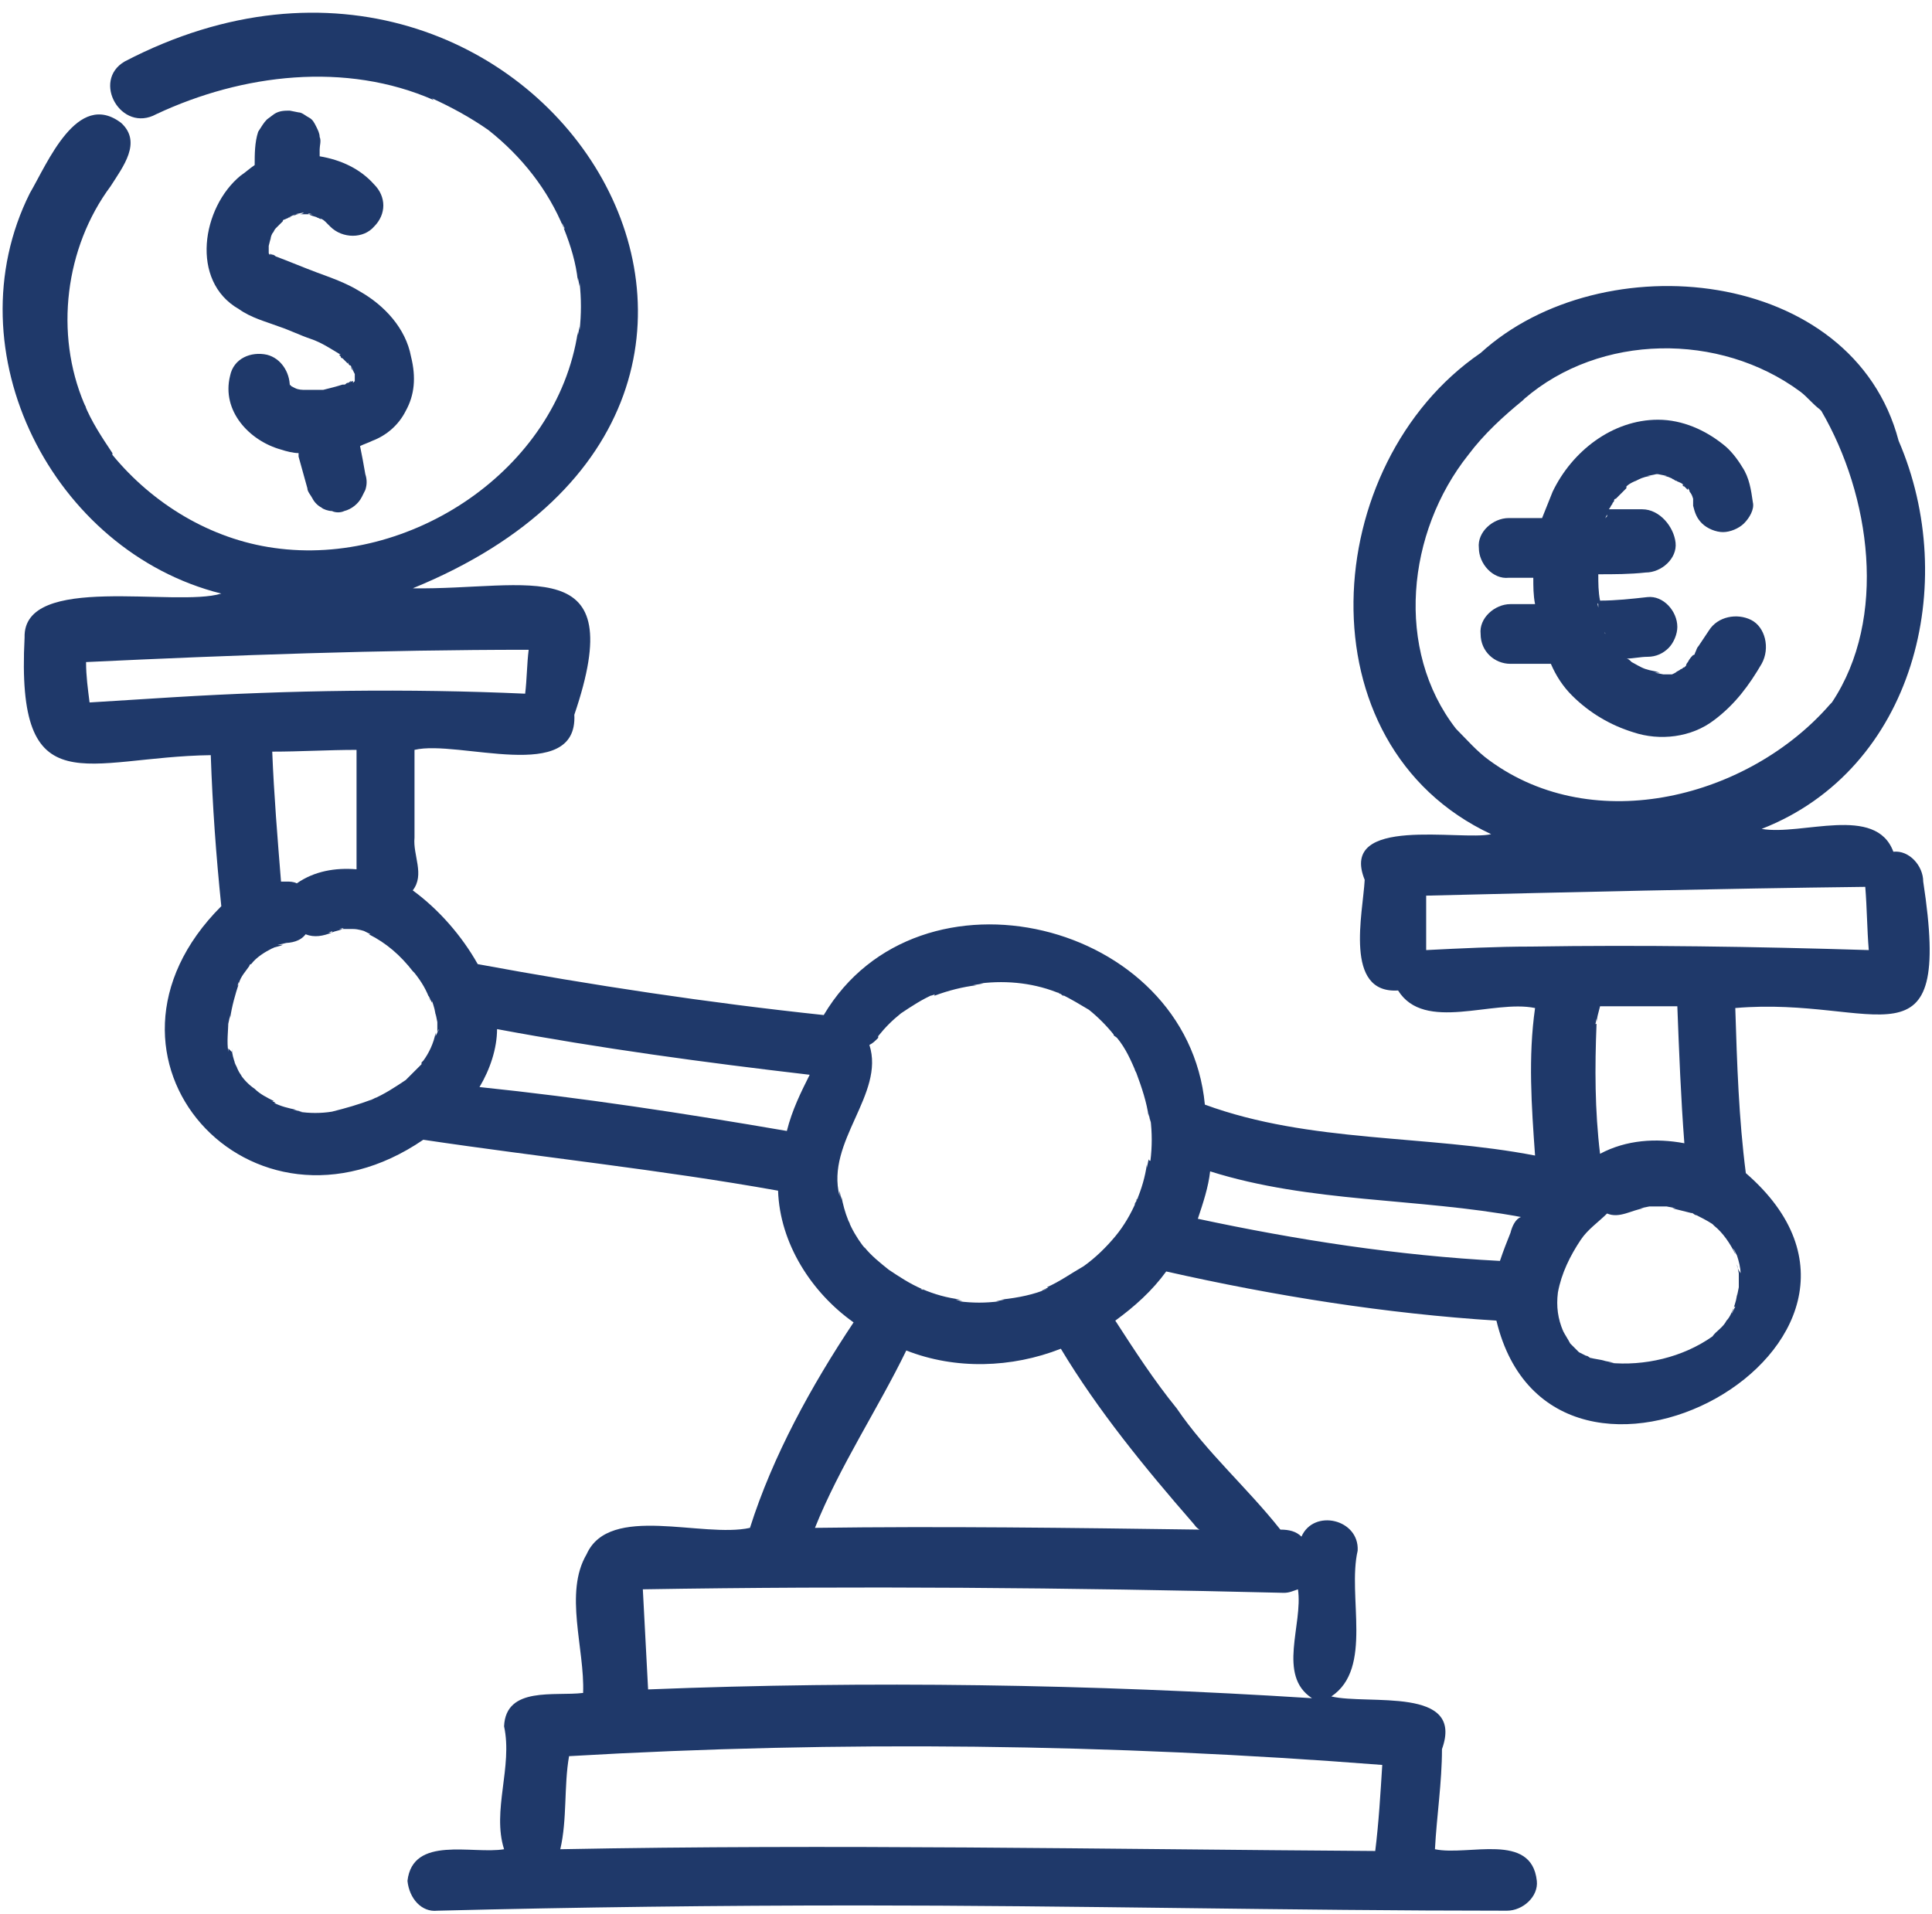
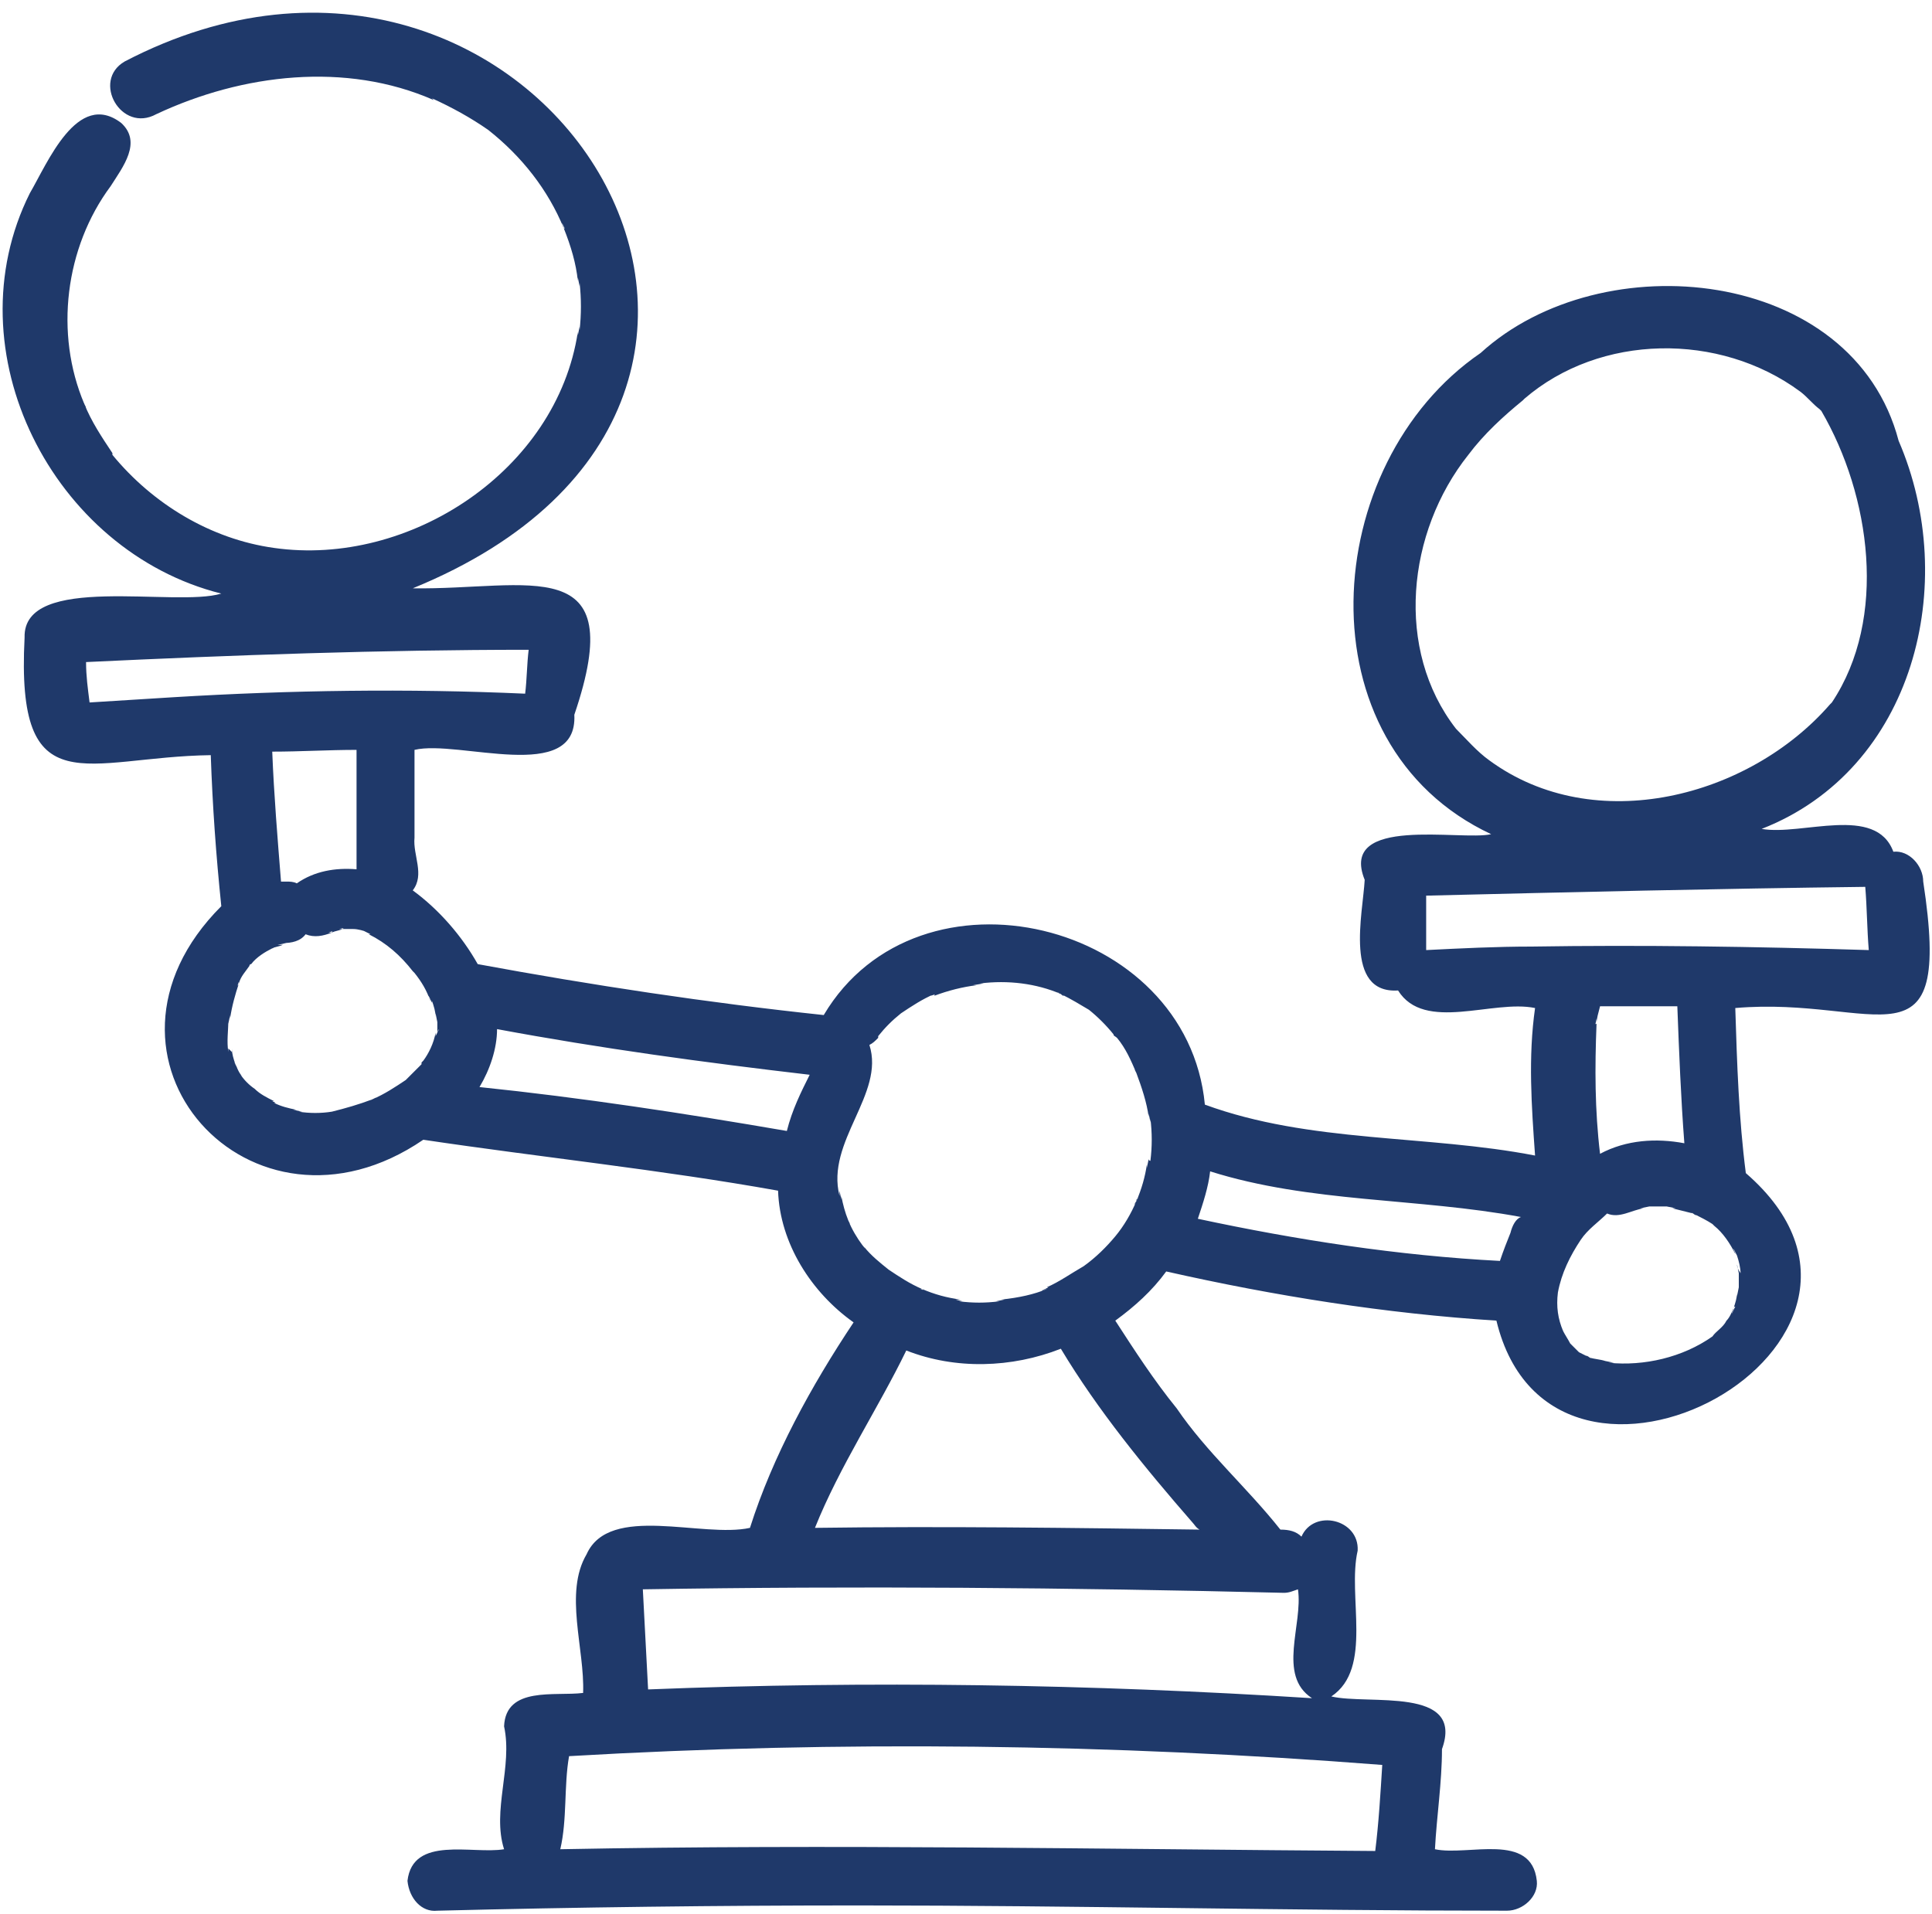
<svg xmlns="http://www.w3.org/2000/svg" version="1.1" id="Ebene_2" x="0px" y="0px" viewBox="0 0 110 109" style="enable-background:new 0 0 110 109;" xml:space="preserve">
  <style type="text/css">
	.st0{fill:#1F396A;}
</style>
-   <path class="st0" d="M99.7,35.3c-0.8-0.4-1.9-0.2-2.4,0.6c-0.2,0.3-0.4,0.6-0.6,0.9c-0.1,0.1-0.1,0.2-0.2,0.4c0,0,0,0,0,0s0,0,0,0  c0,0,0,0,0,0c0,0,0,0.1-0.1,0.1c0,0,0,0,0,0c-0.1,0.1-0.2,0.2-0.3,0.4c0,0-0.1,0.1-0.1,0.2l0,0c0,0,0,0,0,0  c-0.1,0.1-0.1,0.1-0.2,0.2l0.1-0.1c-0.1,0-0.1,0.1-0.2,0.1c-0.1,0.1-0.2,0.1-0.3,0.2c0.1,0,0.2,0,0.2-0.1l-0.4,0.2h0.1l-0.1,0  l-0.4,0c0.1,0,0.2,0,0.2,0c-0.2,0-0.3,0-0.5,0c0.1,0,0.1,0,0.2,0l-0.5-0.1c0.1,0,0.2,0,0.3,0c-0.3-0.1-0.5-0.1-0.8-0.2  c0,0,0,0,0.1,0l-0.1,0c-0.3-0.1-0.6-0.3-0.8-0.4c-0.1-0.1-0.2-0.2-0.3-0.2c0,0,0,0,0,0c0,0,0,0,0,0c0.4,0,0.8-0.1,1.2-0.1  c0.5,0,0.9-0.2,1.2-0.5c0.3-0.3,0.5-0.8,0.5-1.2c0-0.9-0.8-1.8-1.7-1.7c-0.9,0.1-1.8,0.2-2.7,0.2c-0.1-0.5-0.1-1-0.1-1.5  c0.9,0,1.8,0,2.7-0.1c0.9,0,1.8-0.8,1.7-1.7S94.5,29,93.5,29c-0.6,0-1.3,0-1.9,0c0.1-0.1,0.1-0.2,0.2-0.3c0-0.1,0.1-0.1,0.1-0.2  c0,0,0-0.1,0.1-0.1c0.1-0.1,0.2-0.2,0.2-0.2c0.1-0.1,0.2-0.2,0.4-0.4c0,0,0,0,0-0.1c0,0,0.1-0.1,0.1-0.1c0,0,0,0-0.1,0.1  c0.2-0.2,0.5-0.3,0.7-0.4c-0.1,0-0.1,0-0.2,0.1l0.4-0.2c-0.1,0-0.2,0.1-0.2,0.1c0.2-0.1,0.5-0.2,0.8-0.2c-0.1,0-0.2,0-0.3,0l0.5-0.1  c-0.1,0-0.1,0-0.2,0c0.2,0,0.3,0,0.5,0c-0.1,0-0.2,0-0.2,0l0.5,0.1c-0.1,0-0.1,0-0.2,0c0.2,0,0.4,0.1,0.6,0.2  c-0.1,0-0.1-0.1-0.2-0.1l0.4,0.2c-0.1,0-0.1-0.1-0.2-0.1c0.1,0.1,0.2,0.1,0.4,0.2c0,0,0.1,0.1,0.1,0.1l-0.1-0.1c0,0,0.2,0.1,0.2,0.2  c0,0-0.1,0-0.1-0.1c0,0,0.1,0,0.1,0.1c0.1,0.1,0.1,0.1,0.2,0.2c0,0,0,0,0,0c0,0,0,0,0-0.1c0,0,0.1,0.1,0.1,0.2c0,0,0,0,0,0  c0.1,0.1,0.1,0.2,0.2,0.3c0-0.1-0.1-0.1-0.1-0.2l0.1,0.3v0l0,0.1c0,0,0,0,0,0l0,0.3c0.1,0.4,0.2,0.7,0.5,1c0.3,0.3,0.8,0.5,1.2,0.5  c0.4,0,0.9-0.2,1.2-0.5c0.3-0.3,0.6-0.8,0.5-1.2c-0.1-0.7-0.2-1.4-0.6-2c-0.3-0.5-0.7-1-1.1-1.3c-1-0.8-2.3-1.4-3.7-1.4  c-2.6,0-4.9,1.8-6,4.1c-0.2,0.5-0.4,1-0.6,1.5c-0.6,0-1.2,0-1.9,0c-0.9,0-1.8,0.8-1.7,1.7c0,0.9,0.8,1.8,1.7,1.7c0.5,0,0.9,0,1.4,0  c0,0.5,0,1,0.1,1.5c-0.5,0-1,0-1.4,0c-0.9,0-1.8,0.8-1.7,1.7c0,1,0.8,1.7,1.7,1.7c0.8,0,1.5,0,2.3,0c0.3,0.7,0.7,1.3,1.2,1.8  c1,1,2.2,1.7,3.5,2.1c1.5,0.5,3.3,0.3,4.6-0.7c1.2-0.9,2-2,2.7-3.2C100.8,36.9,100.5,35.7,99.7,35.3z M91.3,29.7l0.2-0.4  c0,0,0,0.1,0,0.1C91.4,29.5,91.3,29.6,91.3,29.7z M91.5,36.3l-0.2-0.4c0,0.1,0.1,0.1,0.1,0.2C91.4,36.2,91.4,36.2,91.5,36.3z   M91,34.4c0,0.1,0,0.1,0,0.2l-0.1-0.5C90.9,34.3,90.9,34.3,91,34.4z" />
-   <path class="st0" d="M23.1,23.4c-0.4,0.8-1.1,1.4-1.9,1.7c-0.2,0.1-0.5,0.2-0.7,0.3c0.1,0.5,0.2,1,0.3,1.6c0.1,0.3,0.1,0.6,0,0.9  l-0.2,0.4c-0.2,0.4-0.6,0.7-1,0.8c-0.2,0.1-0.5,0.1-0.7,0c-0.2,0-0.5-0.1-0.6-0.2c-0.2-0.1-0.4-0.3-0.5-0.5  c-0.1-0.2-0.3-0.4-0.3-0.6L17,26c0-0.1,0-0.1,0-0.2c-0.3,0-0.7-0.1-1-0.2c-1.8-0.5-3.4-2.2-2.9-4.2c0.2-1,1.2-1.4,2.1-1.2  c0.8,0.2,1.3,1,1.3,1.8h0c0,0,0,0,0,0c0,0,0,0,0-0.1v0c0,0-0.1-0.1-0.1-0.2l0,0.1c0,0,0,0,0-0.1c0,0,0,0,0,0c0,0,0.1,0.1,0.1,0.2  l0,0l0,0.1l0,0.3c0-0.1,0-0.1,0-0.2c0,0,0-0.1,0-0.1c0,0,0,0,0,0c0,0,0,0,0-0.1l0,0.1c0,0,0-0.1,0-0.1c0,0,0,0,0,0c0,0,0,0,0,0  c0,0,0.1,0.1,0.1,0.1c0,0,0,0,0,0l0.4,0.2c-0.1,0-0.2-0.1-0.2-0.1c0.2,0.1,0.4,0.1,0.6,0.1c0,0-0.1,0-0.2,0l0.2,0c0.3,0,0.7,0,1,0  c0,0,0,0-0.1,0l0.4,0c-0.1,0-0.2,0-0.3,0c0.4-0.1,0.8-0.2,1.1-0.3c0,0,0,0,0,0l0.1,0c0,0,0,0,0,0c0.1,0,0.1-0.1,0.2-0.1  c0.1,0,0.1-0.1,0.2-0.1c0,0,0,0,0,0c0,0-0.1,0.1-0.1,0.1c0,0,0.1-0.1,0.2-0.1c0,0,0,0,0,0c0,0,0,0,0,0c0,0,0,0,0,0c0,0,0,0.1,0,0.1  l0.1-0.1c0,0,0,0,0,0l0,0v0l0,0c0,0,0,0.1,0,0.1l0-0.1v0l0,0l0,0v0l0-0.1v0l0-0.3v0l-0.2-0.4c0,0.1,0,0.1,0.1,0.2  c0-0.1-0.1-0.2-0.1-0.2c0,0,0-0.1-0.1-0.1c0,0,0,0,0,0l0,0c0,0-0.1-0.1-0.1-0.2c0,0,0,0.1,0,0.1c-0.1-0.1-0.2-0.2-0.3-0.3  c0,0-0.1,0-0.1-0.1c0,0,0,0,0,0c0,0-0.1-0.1-0.1-0.1c0,0,0,0,0,0c0,0,0,0,0.1,0c-0.5-0.3-1.1-0.7-1.7-0.9c-0.6-0.2-1.2-0.5-1.8-0.7  c-0.8-0.3-1.6-0.5-2.3-1c-2.8-1.6-2.1-5.8,0.1-7.6c0.3-0.2,0.5-0.4,0.8-0.6c0-0.6,0-1.3,0.2-1.9C14.9,7.2,15,7,15.2,6.8l0.4-0.3  c0.3-0.2,0.6-0.2,0.9-0.2l0.5,0.1c0.2,0,0.4,0.2,0.6,0.3c0.2,0.1,0.3,0.3,0.4,0.5c0.1,0.2,0.2,0.4,0.2,0.6c0.1,0.2,0,0.5,0,0.7v0  c0,0.1,0,0.2,0,0.4c1.2,0.2,2.3,0.7,3.1,1.6v0c0.7,0.7,0.7,1.7,0,2.4c-0.6,0.7-1.8,0.7-2.5,0c-0.1-0.1-0.2-0.2-0.3-0.3h0  c-0.1-0.1-0.3-0.2-0.4-0.2c0.1,0,0.1,0,0.2,0.1l-0.4-0.2c0.1,0,0.1,0.1,0.2,0.1c-0.2-0.1-0.4-0.1-0.5-0.2c0.1,0,0.1,0,0.2,0  l-0.5-0.1c0.1,0,0.2,0,0.3,0.1c-0.2,0-0.4,0-0.6,0c0.1,0,0.2,0,0.3-0.1l-0.5,0.1c0.1,0,0.1,0,0.2,0c-0.1,0-0.3,0.1-0.4,0.1  c0.1,0,0.2-0.1,0.2-0.1l-0.4,0.2c0.1,0,0.1,0,0.2-0.1c-0.1,0.1-0.2,0.1-0.4,0.2c0,0,0,0,0,0c0,0-0.1,0-0.1,0.1c0,0,0,0,0,0  c-0.1,0.1-0.1,0.1-0.2,0.2c0,0-0.1,0.1-0.2,0.2c0,0,0,0,0,0c0,0-0.1,0.1-0.1,0.1c0,0,0,0,0.1-0.1c0,0,0,0,0,0  c-0.1,0.1-0.1,0.2-0.2,0.3c0-0.1,0-0.1,0.1-0.2l-0.2,0.4c0-0.1,0.1-0.2,0.1-0.2c-0.1,0.2-0.1,0.3-0.1,0.5c0-0.1,0-0.1,0-0.2  l-0.1,0.4v0l0,0.3c0,0,0-0.1,0-0.1l0,0.1l0,0l0,0.1c0,0,0,0,0,0h0c0,0,0,0.1,0.1,0.1l0,0.1c0,0,0,0,0-0.1c0,0,0,0,0,0c0,0,0,0,0,0  c0,0,0-0.1-0.1-0.1c0,0,0,0,0,0c0,0,0,0,0,0c0.1,0,0.1,0.1,0.2,0.1c0.1,0,0.2,0.1,0.2,0.1c0.8,0.3,1.5,0.6,2.3,0.9  c0.8,0.3,1.7,0.6,2.5,1.1c1.4,0.8,2.6,2.1,2.9,3.7C23.7,21.5,23.6,22.5,23.1,23.4z" />
  <path class="st0" d="M109.5,50.2c0-0.9-0.8-1.8-1.7-1.7c-1-2.7-5.2-0.9-7.5-1.3c8.7-3.4,11.3-14,7.8-22.1c-2.6-9.9-16.9-11.3-23.8-5  c-9.2,6.3-10.3,22.3,0.6,27.4c-1.7,0.4-8.7-1.1-7.2,2.6c-0.1,1.9-1.2,6.5,1.9,6.3c1.5,2.4,5.4,0.5,7.8,1c-0.4,2.8-0.2,5.6,0,8.4  c-6.2-1.2-12.8-0.7-18.8-2.9c-1-10.5-16.3-14.2-21.7-5.1c-6.6-0.7-13.2-1.7-19.7-2.9c-0.9-1.6-2.2-3.1-3.7-4.2c0.7-0.9,0-2,0.1-3  c0-1.6,0-3.4,0-5c2.5-0.6,9.3,2,9.1-2c3.2-9.4-2.6-7.1-9.2-7.2C50.2,22.6,30.5-8.7,7.1,3.5c-1.9,1.1-0.2,4.1,1.8,3  c4.9-2.3,10.8-3,15.8-0.8c0,0-0.1-0.1-0.1-0.1c1.1,0.5,2.2,1.1,3.2,1.8c1.9,1.5,3.4,3.4,4.3,5.6c0-0.1-0.1-0.2-0.1-0.3l0.2,0.4  c0,0,0-0.1-0.1-0.1c0.4,1,0.7,2,0.8,3c0-0.1,0-0.1,0-0.2l0.1,0.5c0-0.1,0-0.2,0-0.2c0.1,0.9,0.1,1.8,0,2.7c0-0.1,0-0.2,0-0.2  l-0.1,0.5c0-0.1,0-0.1,0-0.2c-1.2,7.9-9.6,13.4-17.3,12.3c0,0,0,0,0.1,0l-0.2,0c0,0,0.1,0,0.1,0c-3.6-0.5-6.9-2.5-9.2-5.3v0  c0,0,0,0,0,0c0,0,0,0,0,0c0,0,0,0,0,0c0,0,0-0.1,0-0.1c-0.6-0.9-1.2-1.8-1.6-2.8c0,0.1,0,0.1,0.1,0.2l-0.2-0.4  c0,0.1,0.1,0.1,0.1,0.2c-1.7-4-1.1-8.9,1.5-12.4C7,9.5,8.1,8.1,6.9,7c-2.5-1.9-4.2,2.3-5.2,4c-4.5,9,1.3,20.4,10.9,22.8  C10,34.6,1.3,32.6,1.4,36.3C0.9,46,4.9,43.1,12,43c0.1,2.9,0.3,5.7,0.6,8.6c-8.6,8.6,1.7,20,11.5,13.3c6.7,1,13.5,1.7,20.2,2.9  c0.1,3,1.9,5.8,4.3,7.5c-2.4,3.6-4.6,7.6-5.9,11.7c-2.7,0.6-8-1.4-9.3,1.5c-1.3,2.2-0.1,5.4-0.2,7.9c-1.6,0.2-4.4-0.4-4.5,1.9  c0.5,2.3-0.7,4.8,0,7c-1.8,0.3-5.2-0.8-5.5,1.8c0.1,1,0.8,1.8,1.7,1.7c8-0.2,16-0.3,24-0.3c12.3,0,24.5,0.3,36.9,0.3  c0.9,0,1.8-0.8,1.7-1.7c-0.3-2.8-3.9-1.4-5.8-1.8c0.1-1.9,0.4-3.8,0.4-5.7c1.3-3.6-4.2-2.5-6.3-3c2.4-1.6,0.9-5.7,1.5-8.3  c0.1-1.8-2.5-2.4-3.2-0.8c-0.3-0.3-0.7-0.4-1.2-0.4c-1.9-2.4-4.2-4.4-5.9-6.9c0,0,0,0,0,0h0c0,0,0,0,0,0h0v0c0,0,0,0,0,0  c0,0,0,0,0,0c0,0,0,0,0,0c0,0,0,0,0,0c-1.3-1.6-2.4-3.3-3.5-5c1.1-0.8,2.1-1.7,2.9-2.8c6.2,1.4,12.5,2.4,18.8,2.8  c3.2,13.3,25.4,1.3,14.2-8.4c-0.4-3.1-0.5-6.2-0.6-9.4C106.9,56.7,111.2,61.3,109.5,50.2z M9.9,39.7c-1.6,0.1-3.2,0.2-4.8,0.3  c-0.1-0.8-0.2-1.5-0.2-2.3c8.4-0.4,16.8-0.7,25.2-0.7c-0.1,0.8-0.1,1.7-0.2,2.5C23.2,39.2,16.5,39.3,9.9,39.7z M20.3,49.5  c-1.2-0.1-2.4,0.1-3.4,0.8c-0.2-0.1-0.4-0.1-0.6-0.1l0,0c-0.1,0-0.2,0-0.3,0c-0.2-2.5-0.4-4.9-0.5-7.4c1.6,0,3.2-0.1,4.8-0.1  C20.3,45,20.3,47.3,20.3,49.5z M24.8,59c0-0.1,0-0.1,0-0.2c-0.1,0.6-0.4,1.2-0.7,1.6h0c0,0,0,0-0.1,0.1c0,0,0,0,0,0.1h0v0  c0,0,0,0,0,0c-0.3,0.3-0.6,0.6-0.9,0.9c-0.6,0.4-1.2,0.8-1.9,1.1c0.1,0,0.1,0,0.2-0.1L21,62.7c0.1,0,0.1-0.1,0.2-0.1  c-0.8,0.3-1.5,0.5-2.3,0.7c0,0,0.1,0,0.1,0l-0.2,0c0,0,0,0,0.1,0c-0.6,0.1-1.3,0.1-1.9,0c0.1,0,0.1,0,0.2,0l-0.5-0.1  c0.1,0,0.2,0,0.2,0c-0.5-0.1-0.9-0.2-1.3-0.4c0,0,0,0,0.1,0l-0.2-0.1c0,0,0.1,0,0.1,0c-0.4-0.2-0.8-0.4-1.1-0.7c0,0,0,0,0,0  c-0.3-0.2-0.6-0.5-0.8-0.8l0.1,0.1c-0.2-0.2-0.3-0.5-0.4-0.7c0,0.1,0,0.1,0.1,0.2l-0.2-0.4c0,0.1,0.1,0.1,0.1,0.2  c-0.1-0.3-0.2-0.6-0.2-0.9c0,0.1,0,0.2,0,0.2L13,59.7c0,0.1,0,0.2,0,0.2c-0.1-0.6,0-1.2,0-1.8c0,0.1,0,0.1,0,0.2l0.1-0.5  c0,0.1,0,0.2,0,0.2c0.1-0.7,0.3-1.4,0.5-2c0,0.1-0.1,0.1-0.1,0.2l0.1-0.3c0,0,0,0.1,0,0.1c0.1-0.4,0.4-0.7,0.6-1c0,0,0-0.1,0.1-0.1  c0,0,0,0,0,0c0,0,0,0,0,0c0.3-0.4,0.8-0.7,1.2-0.9c-0.1,0-0.1,0-0.2,0.1l0.4-0.2c-0.1,0-0.1,0.1-0.2,0.1c0.2-0.1,0.4-0.1,0.6-0.2  c-0.1,0-0.2,0-0.3,0l0.5-0.1c-0.1,0-0.1,0-0.2,0c0.5,0,1-0.1,1.3-0.5c0.5,0.2,1,0.1,1.5-0.1c0,0-0.1,0-0.2,0l0.3-0.1  c0,0-0.1,0-0.1,0.1c0.2-0.1,0.4-0.1,0.6-0.2c-0.1,0-0.1,0-0.2,0l0.5-0.1c-0.1,0-0.2,0-0.3,0.1c0.2,0,0.4,0,0.6,0c0,0,0,0-0.1,0  c0,0,0.2,0,0.2,0c0,0-0.1,0-0.1,0c0.3,0,0.6,0.1,0.9,0.2c-0.1-0.1-0.2-0.1-0.3-0.1l0.4,0.2c0,0-0.1,0-0.1,0c1,0.5,1.8,1.2,2.5,2.1  c0,0,0,0,0,0c0,0,0.1,0.1,0.1,0.1c0,0,0,0,0,0c0.4,0.5,0.7,1,0.9,1.6c0-0.1-0.1-0.2-0.1-0.3l0.2,0.4c0,0,0,0,0-0.1  c0.1,0.3,0.2,0.6,0.2,0.9c0-0.1,0-0.1,0-0.2l0.1,0.5c0-0.1,0-0.2,0-0.2c0,0.3,0,0.6,0,0.9c0-0.1,0-0.2,0.1-0.3L24.8,59z M44.8,64.4  c-5.8-1-11.7-1.9-17.5-2.5c0.6-1,1-2.2,1-3.3c5.9,1.1,11.8,1.9,17.8,2.6C45.6,62.2,45.1,63.2,44.8,64.4z M78.7,100.5  c-0.1,1.6-0.2,3.3-0.4,4.9c-15.5-0.1-30.9-0.4-46.4-0.1c0.4-1.7,0.2-3.6,0.5-5.3C47.8,99.1,63.3,99.3,78.7,100.5z M73.1,90.7  c0.3,0,0.5-0.1,0.8-0.2c0.3,2-1.2,4.9,0.8,6.2c-12.6-0.8-25.2-1-37.8-0.5c-0.1-1.9-0.2-3.8-0.3-5.7C48.7,90.3,60.9,90.4,73.1,90.7z   M67.9,86.7c0.1,0.1,0.2,0.3,0.4,0.4C61,87,53.7,86.9,46.4,87c1.4-3.5,3.6-6.8,5.2-10.1c2.8,1.1,6,1,8.8-0.1  C62.5,80.3,65.2,83.6,67.9,86.7z M65.4,66l-0.1,0.5c0-0.1,0-0.2,0-0.2c-0.1,0.7-0.3,1.4-0.6,2.1c0-0.1,0-0.1,0.1-0.2l-0.2,0.4  c0-0.1,0.1-0.2,0.1-0.2c-0.3,0.7-0.7,1.4-1.2,2c-0.5,0.6-1.1,1.2-1.8,1.7c-0.7,0.4-1.4,0.9-2.1,1.2c0.1,0,0.1,0,0.1,0l-0.4,0.2  c0.1,0,0.2-0.1,0.3-0.1C58.9,73.7,58,73.9,57,74c0.1,0,0.2,0,0.2,0l-0.5,0.1c0.1,0,0.1,0,0.2,0c-0.8,0.1-1.5,0.1-2.3,0  c0.1,0,0.1,0,0.2,0L54.4,74c0.1,0,0.2,0,0.3,0c-0.8-0.1-1.5-0.3-2.2-0.6c0,0,0.1,0.1,0.2,0.1l-0.3-0.1c0,0,0.1,0,0.1,0  c-0.7-0.3-1.3-0.7-1.9-1.1c0,0,0,0,0,0c-0.5-0.4-1-0.8-1.4-1.3c0.1,0.2,0,0-0.1-0.1c0,0,0,0,0,0c-0.3-0.4-0.6-0.9-0.8-1.4  c0,0.1,0.1,0.2,0.1,0.2l-0.2-0.4c0,0.1,0,0.1,0.1,0.2c-0.2-0.5-0.3-0.9-0.4-1.4c0,0.1,0,0.1,0,0.2l-0.1-0.5c0,0.1,0,0.2,0,0.3  c-0.8-3.1,2.6-5.8,1.7-8.6c0.2-0.1,0.3-0.2,0.5-0.4c0,0,0,0,0,0h0c0,0,0-0.1,0-0.1c0.4-0.5,0.8-0.9,1.3-1.3c0.6-0.4,1.2-0.8,1.9-1.1  c0,0-0.1,0-0.2,0.1l0.3-0.1c0,0-0.1,0-0.1,0.1c0.8-0.3,1.6-0.5,2.4-0.6c-0.1,0-0.1,0-0.2,0L56,56c-0.1,0-0.1,0-0.2,0  c1.6-0.2,3.2,0,4.6,0.6c-0.1,0-0.2-0.1-0.2-0.1l0.4,0.2c-0.1,0-0.1,0-0.2-0.1c0.6,0.3,1.1,0.6,1.6,0.9c0,0,0,0,0,0  c0.5,0.4,1,0.9,1.4,1.4c0,0.1,0.1,0.1,0.2,0.2c0.5,0.6,0.8,1.3,1.1,2c0-0.1-0.1-0.2-0.1-0.2l0.2,0.4c0-0.1,0-0.1-0.1-0.2  c0.3,0.8,0.6,1.7,0.7,2.5c0-0.1,0-0.2,0-0.2l0.1,0.5c0-0.1,0-0.1,0-0.2c0.1,0.8,0.1,1.6,0,2.4C65.4,66.1,65.4,66,65.4,66z M86,70.2  c-0.2,0.5-0.4,1-0.6,1.6c-5.8-0.3-11.6-1.2-17.2-2.4c0.3-0.9,0.6-1.8,0.7-2.7c5.7,1.8,11.8,1.5,17.7,2.6  C86.3,69.4,86.1,69.8,86,70.2z M84.8,43.3c-0.7-0.5-1.3-1.2-1.9-1.8c0,0,0,0,0,0c0,0,0,0,0,0c0,0,0,0,0,0c0,0,0,0,0,0  c-3.5-4.5-2.8-11.2,0.7-15.6v0c0.9-1.2,2-2.2,3.1-3.1c0,0,0,0,0.1-0.1v0c0,0,0,0,0,0c0,0,0,0,0,0c0,0,0,0,0,0  c4.3-3.7,11.1-3.8,15.7-0.4c0.4,0.3,0.7,0.7,1.1,1c0,0,0.1,0.1,0.1,0.1c0,0,0,0,0,0c2.8,4.8,3.8,11.8,0.6,16.6c0,0,0,0,0,0  c0,0,0,0,0,0c0,0-0.1,0.1-0.1,0.1C99.6,45.4,90.8,47.7,84.8,43.3z M98.9,72l0.1,0.5c0-0.1,0-0.2,0-0.2c0,0.4,0,0.8,0,1.2  c0-0.1,0-0.1,0-0.2l-0.1,0.5c0-0.1,0-0.1,0-0.2c0,0.3-0.1,0.6-0.2,0.9c0,0,0-0.1,0.1-0.1l-0.2,0.4c0-0.1,0.1-0.2,0.1-0.3  c-0.1,0.2-0.2,0.5-0.4,0.7c-0.2,0.4-0.6,0.6-0.8,0.9c0,0,0,0,0,0c-1.7,1.2-3.9,1.7-5.9,1.5c0.1,0,0.2,0,0.3,0l-0.5-0.1h0  c-0.3-0.1-0.6-0.1-0.9-0.2c0.1,0,0.1,0.1,0.2,0.1l-0.4-0.2c0.1,0,0.2,0.1,0.2,0.1c-0.2-0.1-0.4-0.2-0.6-0.3c0,0,0,0,0,0  c-0.2-0.2-0.4-0.4-0.5-0.5c0,0,0,0,0,0c0,0,0,0,0,0c0,0,0,0,0,0c-0.1-0.2-0.3-0.5-0.4-0.7c0,0.1,0,0.1,0.1,0.2l-0.2-0.4  c0,0.1,0.1,0.1,0.1,0.2c-0.3-0.7-0.4-1.4-0.3-2.2c0,0.1,0,0.1,0,0.2l0-0.3c0,0,0,0.1,0,0.1c0.2-1.1,0.7-2.1,1.3-3c0,0,0,0,0,0h0  c0.4-0.6,1-1,1.5-1.5c0.7,0.3,1.4-0.2,2.1-0.3c-0.1,0-0.1,0-0.2,0l0.5-0.1c-0.1,0-0.2,0-0.2,0c0.5,0,1,0,1.5,0c-0.1,0-0.2,0-0.3,0  l0.5,0.1c-0.1,0-0.1,0-0.2,0c0.4,0.1,0.8,0.2,1.2,0.3c-0.1,0-0.1-0.1-0.2-0.1l0.4,0.2c-0.1,0-0.2-0.1-0.2-0.1  c0.4,0.2,0.8,0.4,1.1,0.6c0,0,0.1,0.1,0.1,0.1c0.5,0.4,0.9,1,1.2,1.6c0-0.1-0.1-0.2-0.1-0.3l0.2,0.4c0,0,0,0,0,0  c0.1,0.3,0.2,0.7,0.2,1C98.9,72.2,98.9,72.1,98.9,72z M90.8,58.5l0.1-0.5c0,0.1,0,0.2,0,0.3c0-0.3,0.1-0.6,0.2-1c1.5,0,2.9,0,4.4,0  c0.1,2.6,0.2,5.2,0.4,7.8c-1.6-0.3-3.3-0.2-4.8,0.6c-0.3-2.5-0.3-4.9-0.2-7.4C90.8,58.3,90.8,58.4,90.8,58.5z M87.2,53.9  c-2,0-4,0.1-6,0.2c0-1,0-2,0-3.1c8.2-0.2,16.7-0.4,25-0.5c0.1,1.2,0.1,2.4,0.2,3.6C99.9,53.9,93.5,53.8,87.2,53.9z" />
</svg>